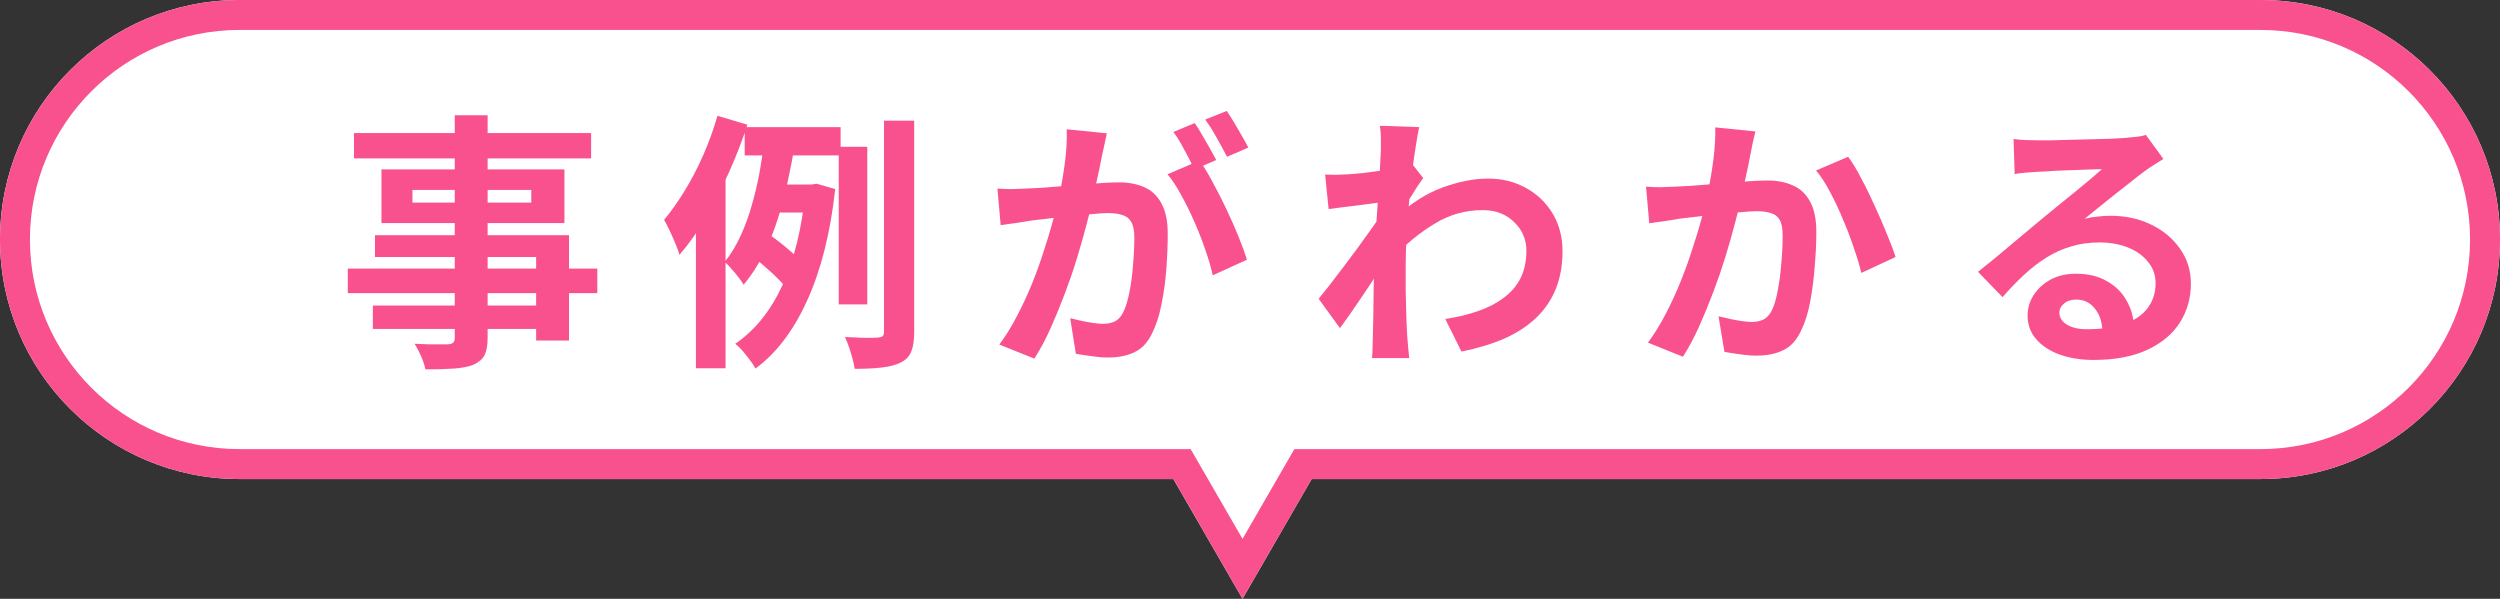
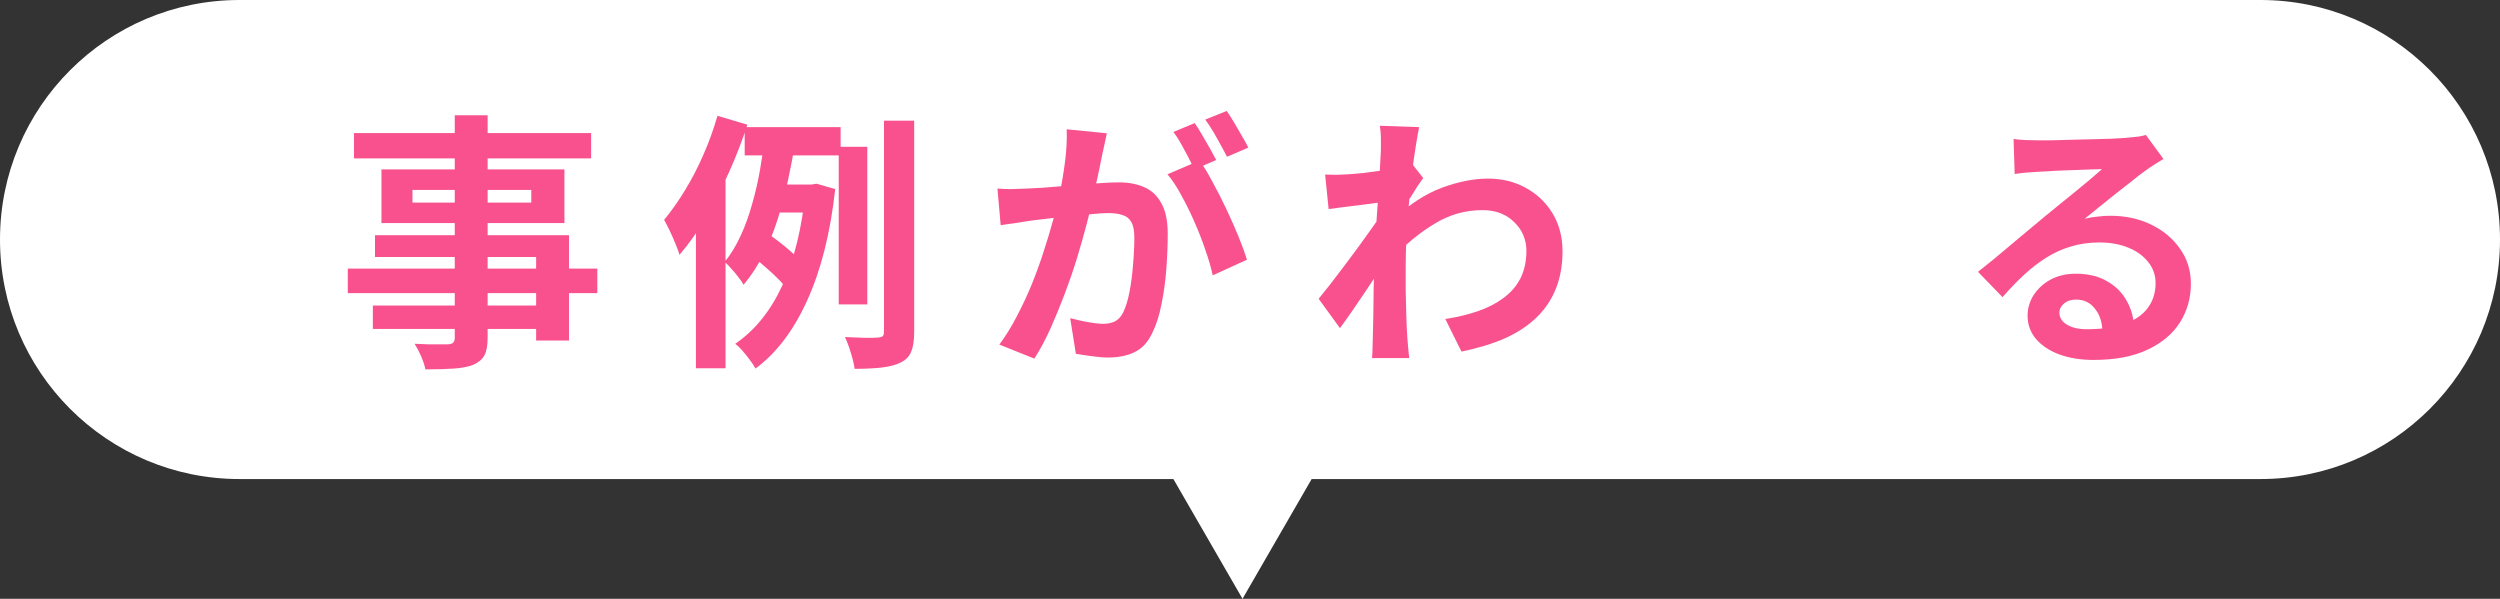
<svg xmlns="http://www.w3.org/2000/svg" width="167" height="40" viewBox="0 0 167 40" fill="none">
  <rect x="0" y="0" width="167" height="40" fill="#333333" stroke="none" />
  <path d="M151 0C159.837 3.22129e-07 167 7.163 167 16C167 24.837 159.837 32 151 32H87.618L83 40L78.382 32H16C7.163 32 0 24.837 0 16C0 7.163 7.163 3.22129e-07 16 0H151Z" fill="white" />
-   <path d="M79.536 30L83 35.998L86.464 30H151V32H87.618L83 40L78.382 32H16V30H79.536ZM165 16C165 8.268 158.732 2 151 2H16C8.268 2 2 8.268 2 16C2 23.732 8.268 30 16 30V32C7.163 32 0 24.837 0 16C0 7.163 7.163 3.22129e-07 16 0H151C159.837 3.22129e-07 167 7.163 167 16C167 24.837 159.837 32 151 32V30C158.732 30 165 23.732 165 16Z" fill="#F9518D" />
  <path d="M134.507 9.284C134.759 9.32 135.029 9.344 135.317 9.356C135.605 9.368 135.881 9.374 136.145 9.374C136.337 9.374 136.625 9.374 137.009 9.374C137.393 9.362 137.825 9.35 138.305 9.338C138.797 9.326 139.283 9.314 139.763 9.302C140.243 9.29 140.675 9.278 141.059 9.266C141.455 9.242 141.761 9.224 141.977 9.212C142.349 9.176 142.643 9.146 142.859 9.122C143.075 9.086 143.237 9.05 143.345 9.014L144.515 10.616C144.311 10.748 144.101 10.88 143.885 11.012C143.669 11.144 143.459 11.288 143.255 11.444C143.015 11.612 142.727 11.834 142.391 12.11C142.055 12.374 141.695 12.656 141.311 12.956C140.939 13.256 140.573 13.55 140.213 13.838C139.865 14.126 139.547 14.384 139.259 14.612C139.559 14.54 139.847 14.492 140.123 14.468C140.399 14.432 140.681 14.414 140.969 14.414C141.989 14.414 142.901 14.612 143.705 15.008C144.521 15.404 145.163 15.944 145.631 16.628C146.111 17.3 146.351 18.074 146.351 18.95C146.351 19.898 146.111 20.756 145.631 21.524C145.151 22.292 144.425 22.904 143.453 23.36C142.493 23.816 141.287 24.044 139.835 24.044C139.007 24.044 138.257 23.924 137.585 23.684C136.925 23.444 136.403 23.102 136.019 22.658C135.635 22.214 135.443 21.692 135.443 21.092C135.443 20.6 135.575 20.144 135.839 19.724C136.115 19.292 136.493 18.944 136.973 18.68C137.465 18.416 138.029 18.284 138.665 18.284C139.493 18.284 140.189 18.452 140.753 18.788C141.329 19.112 141.767 19.55 142.067 20.102C142.379 20.654 142.541 21.26 142.553 21.92L140.447 22.208C140.435 21.548 140.267 21.02 139.943 20.624C139.631 20.216 139.211 20.012 138.683 20.012C138.347 20.012 138.077 20.102 137.873 20.282C137.669 20.45 137.567 20.648 137.567 20.876C137.567 21.212 137.735 21.482 138.071 21.686C138.407 21.89 138.845 21.992 139.385 21.992C140.405 21.992 141.257 21.872 141.941 21.632C142.625 21.38 143.135 21.026 143.471 20.57C143.819 20.102 143.993 19.55 143.993 18.914C143.993 18.374 143.825 17.9 143.489 17.492C143.165 17.084 142.721 16.766 142.157 16.538C141.593 16.31 140.957 16.196 140.249 16.196C139.553 16.196 138.917 16.286 138.341 16.466C137.765 16.634 137.219 16.88 136.703 17.204C136.199 17.516 135.701 17.9 135.209 18.356C134.729 18.8 134.249 19.298 133.769 19.85L132.131 18.158C132.455 17.894 132.821 17.6 133.229 17.276C133.637 16.94 134.051 16.592 134.471 16.232C134.903 15.872 135.305 15.536 135.677 15.224C136.061 14.9 136.385 14.63 136.649 14.414C136.901 14.21 137.195 13.97 137.531 13.694C137.867 13.418 138.215 13.136 138.575 12.848C138.935 12.548 139.277 12.266 139.601 12.002C139.925 11.726 140.195 11.492 140.411 11.3C140.231 11.3 139.997 11.306 139.709 11.318C139.421 11.33 139.103 11.342 138.755 11.354C138.419 11.366 138.077 11.378 137.729 11.39C137.393 11.402 137.075 11.42 136.775 11.444C136.487 11.456 136.247 11.468 136.055 11.48C135.815 11.492 135.563 11.51 135.299 11.534C135.035 11.558 134.795 11.588 134.579 11.624L134.507 9.284Z" fill="#F9518D" />
-   <path d="M117.263 8.78C117.203 9.008 117.143 9.26 117.083 9.536C117.035 9.8 116.987 10.046 116.939 10.274C116.891 10.538 116.831 10.838 116.759 11.174C116.687 11.498 116.615 11.828 116.543 12.164C116.483 12.488 116.417 12.806 116.345 13.118C116.225 13.634 116.075 14.234 115.895 14.918C115.715 15.602 115.505 16.34 115.265 17.132C115.025 17.912 114.755 18.698 114.455 19.49C114.155 20.282 113.837 21.056 113.501 21.812C113.165 22.556 112.805 23.228 112.421 23.828L110.081 22.892C110.501 22.328 110.891 21.698 111.251 21.002C111.623 20.294 111.959 19.568 112.259 18.824C112.559 18.08 112.823 17.348 113.051 16.628C113.291 15.908 113.495 15.236 113.663 14.612C113.831 13.988 113.963 13.454 114.059 13.01C114.227 12.194 114.359 11.408 114.455 10.652C114.551 9.896 114.593 9.182 114.581 8.51L117.263 8.78ZM123.455 10.472C123.743 10.856 124.037 11.342 124.337 11.93C124.649 12.506 124.949 13.118 125.237 13.766C125.537 14.414 125.807 15.038 126.047 15.638C126.299 16.238 126.491 16.748 126.623 17.168L124.337 18.23C124.217 17.726 124.049 17.168 123.833 16.556C123.629 15.932 123.389 15.302 123.113 14.666C122.849 14.018 122.561 13.406 122.249 12.83C121.949 12.254 121.637 11.774 121.313 11.39L123.455 10.472ZM109.955 12.47C110.279 12.494 110.597 12.506 110.909 12.506C111.221 12.494 111.545 12.482 111.881 12.47C112.169 12.458 112.523 12.44 112.943 12.416C113.375 12.38 113.825 12.344 114.293 12.308C114.773 12.272 115.253 12.236 115.733 12.2C116.213 12.152 116.657 12.116 117.065 12.092C117.473 12.068 117.809 12.056 118.073 12.056C118.709 12.056 119.267 12.164 119.747 12.38C120.239 12.584 120.623 12.938 120.899 13.442C121.187 13.946 121.331 14.63 121.331 15.494C121.331 16.202 121.295 16.97 121.223 17.798C121.163 18.626 121.061 19.418 120.917 20.174C120.773 20.93 120.569 21.572 120.305 22.1C120.017 22.724 119.621 23.156 119.117 23.396C118.625 23.636 118.037 23.756 117.353 23.756C117.005 23.756 116.633 23.726 116.237 23.666C115.853 23.618 115.505 23.564 115.193 23.504L114.797 21.128C115.037 21.188 115.295 21.248 115.571 21.308C115.859 21.368 116.129 21.416 116.381 21.452C116.645 21.488 116.855 21.506 117.011 21.506C117.311 21.506 117.575 21.452 117.803 21.344C118.031 21.224 118.217 21.02 118.361 20.732C118.529 20.384 118.661 19.934 118.757 19.382C118.865 18.83 118.943 18.236 118.991 17.6C119.051 16.952 119.081 16.334 119.081 15.746C119.081 15.266 119.015 14.912 118.883 14.684C118.751 14.456 118.553 14.306 118.289 14.234C118.037 14.15 117.719 14.108 117.335 14.108C117.071 14.108 116.699 14.132 116.219 14.18C115.751 14.216 115.253 14.264 114.725 14.324C114.197 14.372 113.699 14.426 113.231 14.486C112.775 14.546 112.421 14.588 112.169 14.612C111.917 14.66 111.587 14.714 111.179 14.774C110.783 14.822 110.447 14.87 110.171 14.918L109.955 12.47Z" fill="#F9518D" />
  <path d="M96.546 21.308C97.338 21.188 98.064 21.014 98.724 20.786C99.384 20.558 99.954 20.264 100.434 19.904C100.926 19.544 101.304 19.106 101.568 18.59C101.832 18.062 101.964 17.444 101.964 16.736C101.964 16.388 101.898 16.052 101.766 15.728C101.634 15.404 101.436 15.116 101.172 14.864C100.92 14.6 100.614 14.396 100.254 14.252C99.894 14.108 99.486 14.036 99.03 14.036C97.89 14.036 96.828 14.336 95.844 14.936C94.86 15.524 93.93 16.286 93.054 17.222V14.666C94.134 13.658 95.22 12.95 96.312 12.542C97.416 12.134 98.448 11.93 99.408 11.93C100.332 11.93 101.166 12.134 101.91 12.542C102.666 12.95 103.266 13.52 103.71 14.252C104.154 14.984 104.376 15.83 104.376 16.79C104.376 17.702 104.232 18.524 103.944 19.256C103.656 19.988 103.23 20.63 102.666 21.182C102.102 21.734 101.4 22.202 100.56 22.586C99.72 22.958 98.742 23.258 97.626 23.486L96.546 21.308ZM92.46 13.496C92.268 13.508 92.022 13.538 91.722 13.586C91.422 13.622 91.098 13.664 90.75 13.712C90.414 13.748 90.072 13.79 89.724 13.838C89.376 13.886 89.052 13.928 88.752 13.964L88.518 11.66C88.782 11.672 89.028 11.678 89.256 11.678C89.496 11.666 89.772 11.654 90.084 11.642C90.372 11.618 90.714 11.588 91.11 11.552C91.518 11.504 91.926 11.45 92.334 11.39C92.754 11.33 93.144 11.264 93.504 11.192C93.864 11.12 94.146 11.048 94.35 10.976L95.07 11.894C94.962 12.038 94.836 12.218 94.692 12.434C94.56 12.65 94.422 12.872 94.278 13.1C94.134 13.316 94.008 13.508 93.9 13.676L92.838 17.06C92.646 17.336 92.406 17.684 92.118 18.104C91.842 18.524 91.548 18.968 91.236 19.436C90.924 19.904 90.618 20.354 90.318 20.786C90.018 21.218 89.748 21.596 89.508 21.92L88.086 19.958C88.314 19.67 88.578 19.34 88.878 18.968C89.178 18.584 89.484 18.182 89.796 17.762C90.12 17.33 90.438 16.904 90.75 16.484C91.062 16.052 91.35 15.65 91.614 15.278C91.89 14.894 92.118 14.564 92.298 14.288L92.334 13.82L92.46 13.496ZM92.244 10.022C92.244 9.758 92.244 9.494 92.244 9.23C92.244 8.954 92.22 8.678 92.172 8.402L94.8 8.492C94.74 8.768 94.668 9.17 94.584 9.698C94.5 10.214 94.416 10.808 94.332 11.48C94.26 12.152 94.188 12.86 94.116 13.604C94.056 14.336 94.002 15.068 93.954 15.8C93.918 16.532 93.9 17.216 93.9 17.852C93.9 18.344 93.9 18.842 93.9 19.346C93.912 19.85 93.924 20.366 93.936 20.894C93.948 21.422 93.972 21.968 94.008 22.532C94.02 22.688 94.038 22.904 94.062 23.18C94.086 23.468 94.11 23.714 94.134 23.918H91.65C91.674 23.714 91.686 23.474 91.686 23.198C91.698 22.934 91.704 22.73 91.704 22.586C91.716 21.998 91.728 21.452 91.74 20.948C91.752 20.444 91.758 19.91 91.758 19.346C91.77 18.782 91.788 18.128 91.812 17.384C91.824 17.108 91.842 16.76 91.866 16.34C91.89 15.908 91.914 15.44 91.938 14.936C91.974 14.42 92.01 13.898 92.046 13.37C92.082 12.842 92.112 12.35 92.136 11.894C92.172 11.426 92.196 11.03 92.208 10.706C92.232 10.37 92.244 10.142 92.244 10.022Z" fill="#F9518D" />
  <path d="M73.937 8.906C73.889 9.134 73.835 9.386 73.775 9.662C73.715 9.926 73.661 10.172 73.613 10.4C73.565 10.664 73.505 10.964 73.433 11.3C73.361 11.624 73.289 11.954 73.217 12.29C73.157 12.614 73.091 12.932 73.019 13.244C72.899 13.76 72.749 14.36 72.569 15.044C72.389 15.728 72.179 16.466 71.939 17.258C71.699 18.038 71.429 18.824 71.129 19.616C70.829 20.408 70.511 21.182 70.175 21.938C69.839 22.682 69.479 23.354 69.095 23.954L66.755 23.018C67.175 22.454 67.565 21.824 67.925 21.128C68.297 20.42 68.633 19.7 68.933 18.968C69.233 18.224 69.497 17.492 69.725 16.772C69.965 16.04 70.169 15.362 70.337 14.738C70.517 14.114 70.655 13.58 70.751 13.136C70.919 12.32 71.051 11.534 71.147 10.778C71.243 10.022 71.279 9.308 71.255 8.636L73.937 8.906ZM80.129 10.724C80.417 11.12 80.711 11.606 81.011 12.182C81.323 12.746 81.629 13.346 81.929 13.982C82.229 14.618 82.499 15.23 82.739 15.818C82.979 16.406 83.165 16.916 83.297 17.348L81.011 18.392C80.903 17.888 80.741 17.33 80.525 16.718C80.321 16.106 80.081 15.488 79.805 14.864C79.529 14.228 79.235 13.628 78.923 13.064C78.623 12.5 78.311 12.026 77.987 11.642L80.129 10.724ZM66.629 12.596C66.953 12.62 67.271 12.632 67.583 12.632C67.907 12.62 68.231 12.608 68.555 12.596C68.855 12.584 69.215 12.566 69.635 12.542C70.055 12.506 70.499 12.47 70.967 12.434C71.447 12.398 71.927 12.362 72.407 12.326C72.887 12.278 73.331 12.242 73.739 12.218C74.147 12.194 74.483 12.182 74.747 12.182C75.395 12.182 75.959 12.29 76.439 12.506C76.919 12.71 77.297 13.064 77.573 13.568C77.861 14.072 78.005 14.756 78.005 15.62C78.005 16.328 77.975 17.096 77.915 17.924C77.855 18.752 77.747 19.544 77.591 20.3C77.447 21.056 77.243 21.698 76.979 22.226C76.691 22.85 76.295 23.282 75.791 23.522C75.299 23.762 74.711 23.882 74.027 23.882C73.691 23.882 73.325 23.852 72.929 23.792C72.533 23.744 72.179 23.69 71.867 23.63L71.489 21.254C71.717 21.314 71.969 21.374 72.245 21.434C72.533 21.494 72.803 21.542 73.055 21.578C73.319 21.614 73.529 21.632 73.685 21.632C73.985 21.632 74.249 21.578 74.477 21.47C74.705 21.35 74.891 21.146 75.035 20.858C75.203 20.51 75.341 20.06 75.449 19.508C75.557 18.956 75.635 18.362 75.683 17.726C75.743 17.078 75.773 16.46 75.773 15.872C75.773 15.392 75.701 15.038 75.557 14.81C75.425 14.582 75.227 14.432 74.963 14.36C74.711 14.276 74.399 14.234 74.027 14.234C73.751 14.234 73.379 14.258 72.911 14.306C72.443 14.342 71.939 14.39 71.399 14.45C70.871 14.498 70.379 14.552 69.923 14.612C69.467 14.672 69.113 14.714 68.861 14.738C68.597 14.786 68.261 14.84 67.853 14.9C67.457 14.948 67.121 14.996 66.845 15.044L66.629 12.596ZM79.805 8.222C79.961 8.438 80.123 8.696 80.291 8.996C80.471 9.296 80.645 9.596 80.813 9.896C80.981 10.196 81.125 10.46 81.245 10.688L79.787 11.318C79.667 11.066 79.529 10.79 79.373 10.49C79.217 10.19 79.055 9.89 78.887 9.59C78.719 9.29 78.551 9.032 78.383 8.816L79.805 8.222ZM81.947 7.412C82.103 7.64 82.271 7.904 82.451 8.204C82.631 8.504 82.805 8.804 82.973 9.104C83.153 9.404 83.291 9.656 83.387 9.86L81.965 10.472C81.773 10.1 81.545 9.68 81.281 9.212C81.017 8.732 80.759 8.324 80.507 7.988L81.947 7.412Z" fill="#F9518D" />
  <path d="M49.745 8.492H56.153V10.382H49.745V8.492ZM51.563 12.326H54.623V14.198H50.987L51.563 12.326ZM50.465 17.294L51.383 15.674C51.623 15.83 51.869 16.01 52.121 16.214C52.385 16.418 52.631 16.622 52.859 16.826C53.087 17.018 53.267 17.198 53.399 17.366L52.445 19.166C52.325 18.986 52.151 18.788 51.923 18.572C51.695 18.344 51.455 18.122 51.203 17.906C50.951 17.678 50.705 17.474 50.465 17.294ZM56.027 9.806H57.935V20.336H56.027V9.806ZM59.051 8.06H61.067V22.172C61.067 22.736 61.001 23.174 60.869 23.486C60.749 23.798 60.521 24.038 60.185 24.206C59.861 24.374 59.441 24.488 58.925 24.548C58.421 24.608 57.809 24.638 57.089 24.638C57.053 24.35 56.969 23.996 56.837 23.576C56.717 23.168 56.585 22.814 56.441 22.514C56.921 22.538 57.371 22.556 57.791 22.568C58.223 22.568 58.511 22.562 58.655 22.55C58.799 22.538 58.901 22.508 58.961 22.46C59.021 22.4 59.051 22.298 59.051 22.154V8.06ZM51.077 9.176L53.129 9.446C52.997 10.274 52.835 11.132 52.643 12.02C52.463 12.896 52.235 13.76 51.959 14.612C51.695 15.452 51.371 16.25 50.987 17.006C50.615 17.75 50.177 18.422 49.673 19.022C49.589 18.866 49.469 18.692 49.313 18.5C49.169 18.308 49.013 18.122 48.845 17.942C48.689 17.762 48.545 17.612 48.413 17.492C48.821 16.988 49.175 16.406 49.475 15.746C49.787 15.074 50.045 14.36 50.249 13.604C50.465 12.848 50.639 12.092 50.771 11.336C50.903 10.58 51.005 9.86 51.077 9.176ZM53.813 12.326H54.209L54.551 12.272L55.793 12.632C55.469 15.56 54.845 18.038 53.921 20.066C53.009 22.082 51.857 23.6 50.465 24.62C50.381 24.452 50.255 24.26 50.087 24.044C49.931 23.828 49.763 23.618 49.583 23.414C49.415 23.222 49.259 23.072 49.115 22.964C50.423 22.076 51.473 20.774 52.265 19.058C53.057 17.33 53.573 15.224 53.813 12.74V12.326ZM47.927 7.736L49.925 8.33C49.589 9.374 49.181 10.43 48.701 11.498C48.233 12.554 47.717 13.562 47.153 14.522C46.601 15.47 46.013 16.304 45.389 17.024C45.341 16.844 45.257 16.61 45.137 16.322C45.017 16.022 44.885 15.722 44.741 15.422C44.597 15.122 44.471 14.876 44.363 14.684C44.843 14.108 45.305 13.454 45.749 12.722C46.205 11.978 46.619 11.18 46.991 10.328C47.363 9.476 47.675 8.612 47.927 7.736ZM46.487 12.686L48.431 10.742L48.467 10.778V24.602H46.487V12.686Z" fill="#F9518D" />
  <path d="M30.378 7.7H32.574V22.55C32.574 23.078 32.502 23.474 32.358 23.738C32.214 24.002 31.968 24.212 31.62 24.368C31.272 24.5 30.84 24.584 30.324 24.62C29.82 24.656 29.184 24.674 28.416 24.674C28.368 24.422 28.272 24.128 28.128 23.792C27.984 23.468 27.84 23.192 27.696 22.964C27.996 22.976 28.296 22.988 28.596 23C28.896 23 29.166 23 29.406 23C29.658 23 29.832 23 29.928 23C30.096 22.988 30.21 22.952 30.27 22.892C30.342 22.832 30.378 22.718 30.378 22.55V7.7ZM23.646 8.888H39.486V10.58H23.646V8.888ZM27.552 12.686V13.532H35.49V12.686H27.552ZM25.482 11.318H37.704V14.9H25.482V11.318ZM25.05 15.71H38.01V22.748H35.814V17.168H25.05V15.71ZM23.232 17.942H39.9V19.58H23.232V17.942ZM24.906 20.408H37.002V21.974H24.906V20.408Z" fill="#F9518D" />
</svg>